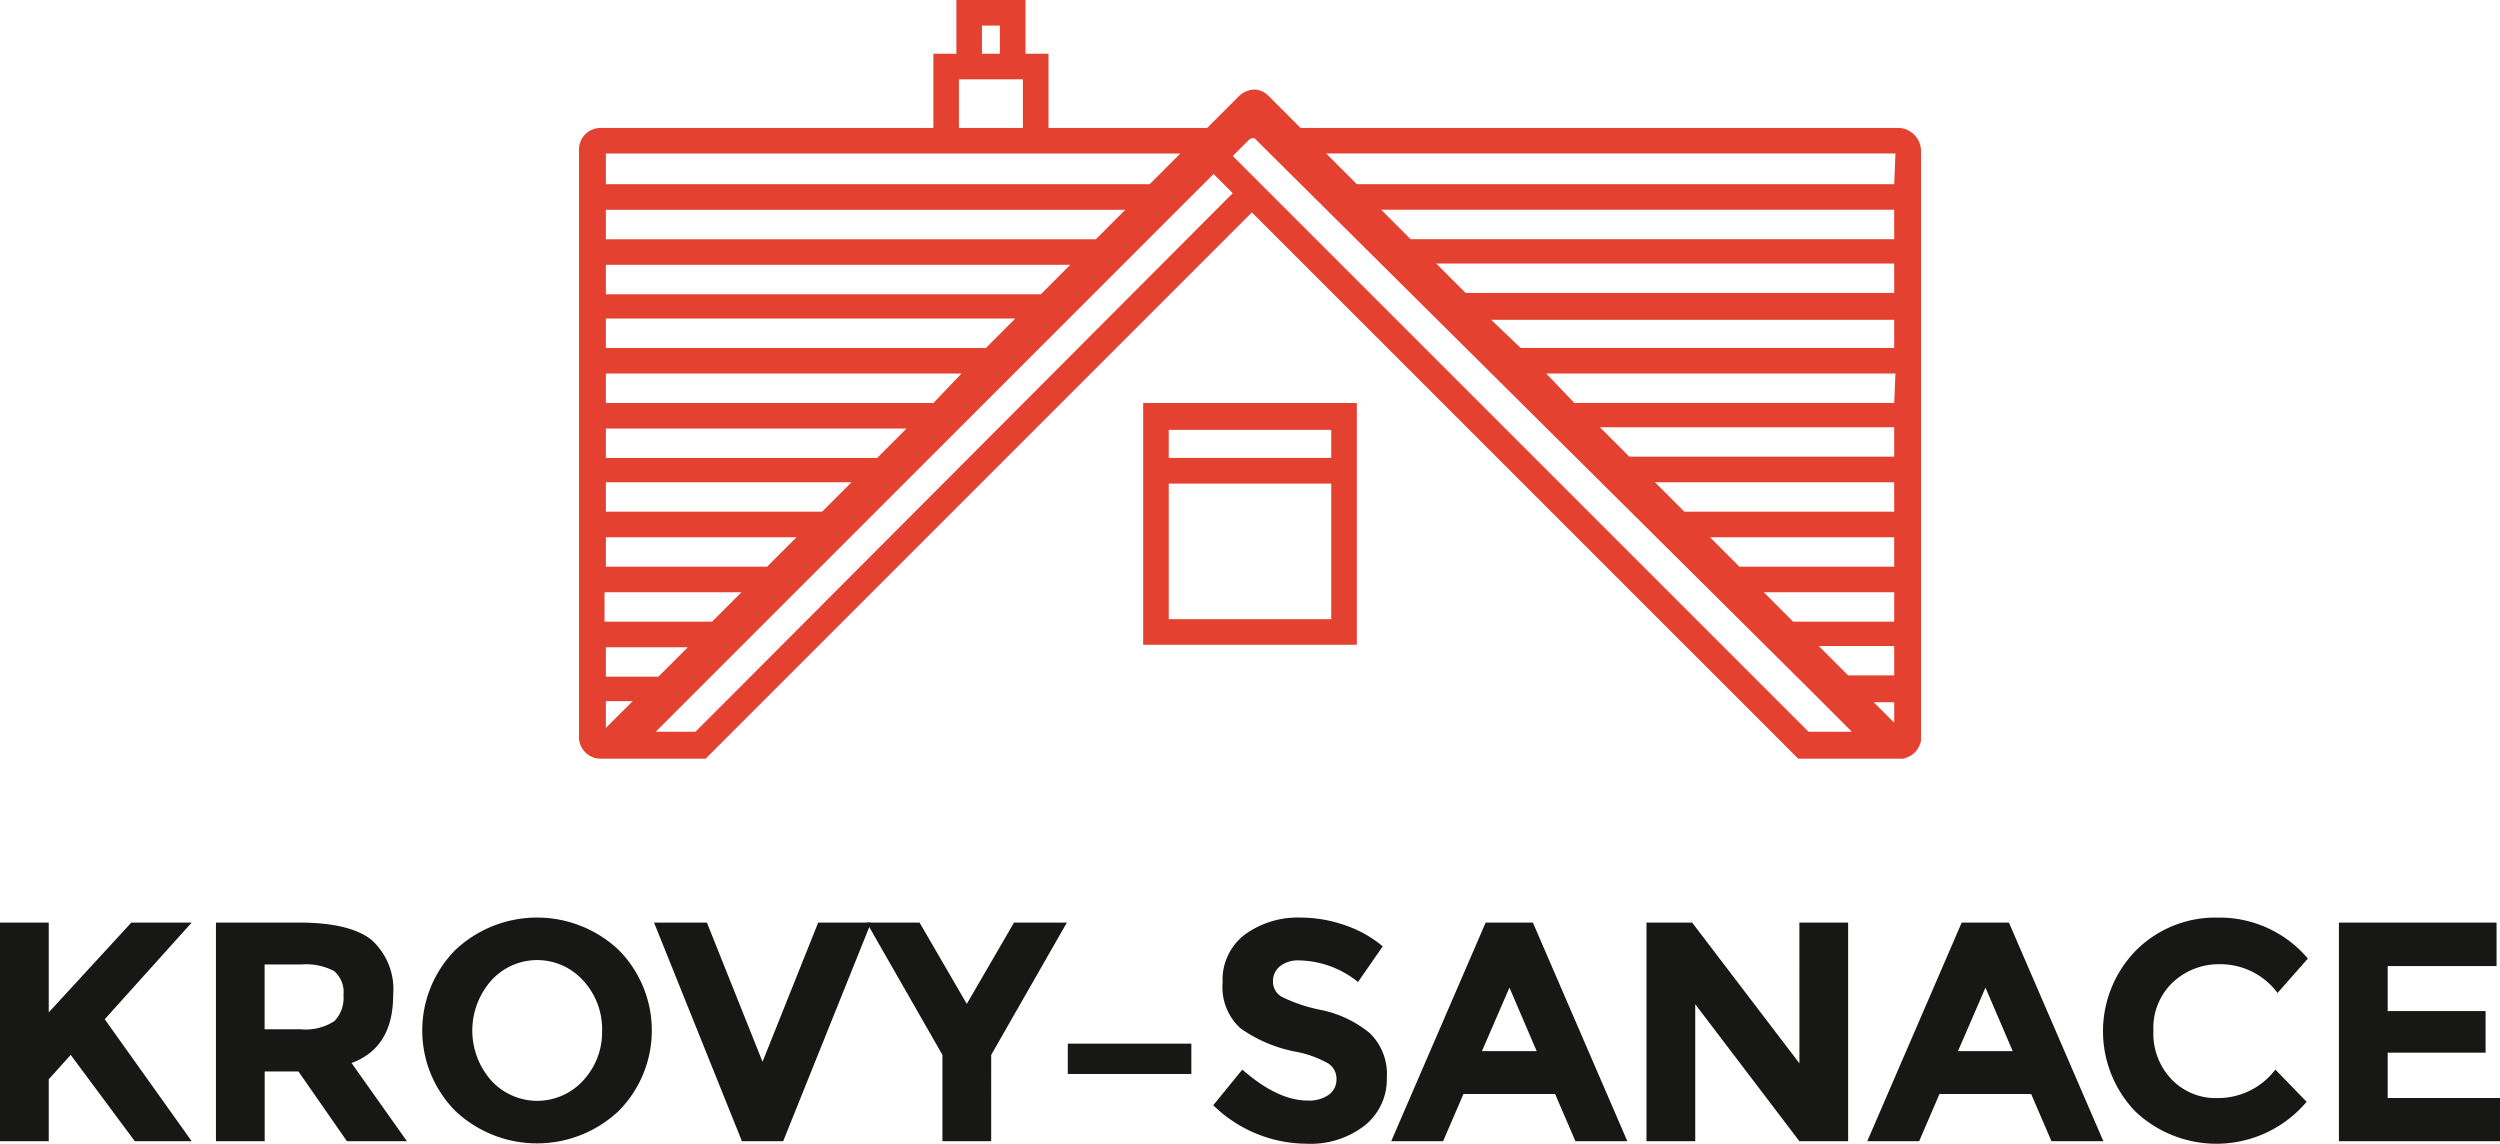
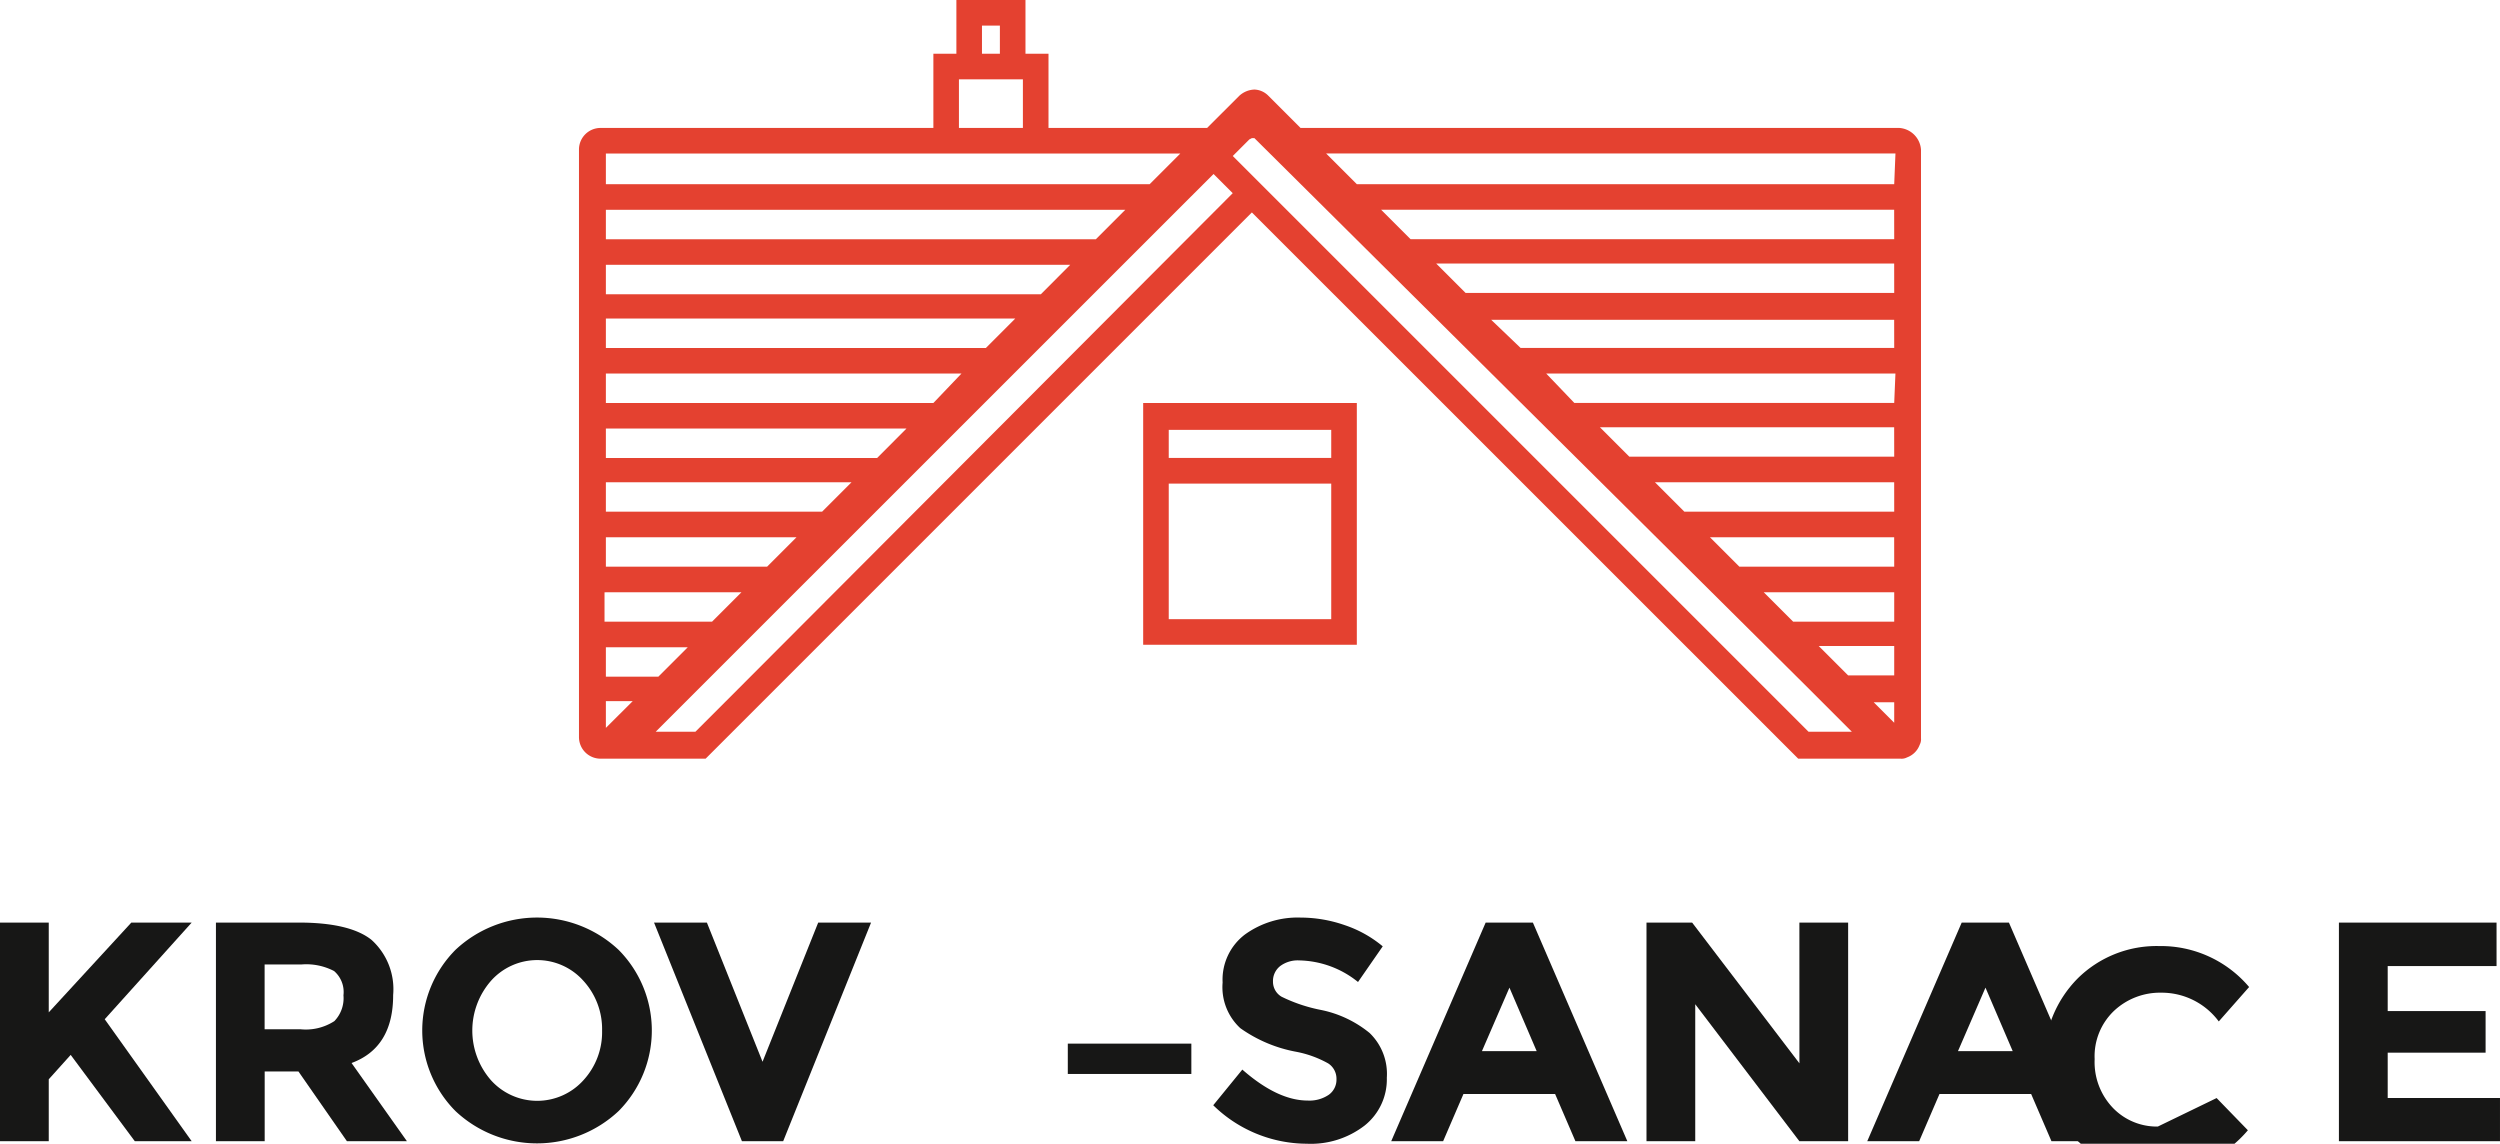
<svg xmlns="http://www.w3.org/2000/svg" version="1.1" width="200" height="91.497">
  <svg id="SvgjsSvg1745" width="200" height="91.497" viewBox="0 0 200 91.497">
    <defs>
      <clipPath id="SvgjsClipPath1744">
        <rect id="SvgjsRect1743" data-name="Rectangle 1" width="200" height="91.497" fill="none" />
      </clipPath>
    </defs>
    <g id="SvgjsG1742" data-name="Group 2">
      <g id="SvgjsG1741" data-name="Group 1" clip-path="url(#clip-path)">
        <path id="SvgjsPath1740" data-name="Path 1" d="M228.293,61.107" transform="translate(-100.198 -26.82)" fill="#e44130" />
        <path id="SvgjsPath1739" data-name="Path 2" d="M251.641,84.455" transform="translate(-110.445 -37.067)" fill="#e44130" />
      </g>
    </g>
-     <path id="SvgjsPath1738" data-name="Path 3" d="M262.768,98.238v0Z" transform="translate(-115.329 -43.072)" fill="#e44130" />
    <path id="SvgjsPath1737" data-name="Path 4" d="M96.291,64.919l-2.252,2.354Zm4.3-4.4-2.354,2.354Zm4.4-4.4-2.354,2.354Zm4.4-4.3-2.354,2.354Zm4.4-4.4-2.354,2.354Zm4.4-4.4-2.354,2.354Zm4.3-4.3-2.354,2.354Zm4.4-4.4L124.54,36.67Zm-30.6,30.6-2.252,2.354Zm4.3-4.4-2.354,2.354Zm4.4-4.4-2.354,2.354Zm4.4-4.3-2.354,2.354Zm4.4-4.4-2.354,2.354Zm4.4-4.4-2.354,2.354Zm4.3-4.3-2.354,2.354Zm4.4-4.4L124.54,36.67Zm4.3-4.4-2.354,2.354Zm-34.9,35-2.252,2.354Zm4.3-4.4-2.354,2.354Zm4.4-4.4-2.354,2.354Zm4.4-4.3-2.354,2.354Zm4.4-4.4-2.354,2.354Zm4.4-4.4-2.354,2.354Zm4.3-4.3-2.354,2.354Zm4.4-4.4L124.54,36.67Z" transform="translate(-41.274 -13.13)" fill="#e44130" />
    <g id="SvgjsG1736" data-name="Group 4">
      <g id="SvgjsG1735" data-name="Group 3" clip-path="url(#clip-path)">
        <path id="SvgjsPath1734" data-name="Path 5" d="M188.173,10.235h-47.9l-2.559-2.559a1.645,1.645,0,0,0-1.126-.512,1.888,1.888,0,0,0-1.228.512L132.8,10.235H120.11V4.3h-1.842V0h-5.527V4.3H110.9v5.936H84.288a1.725,1.725,0,0,0-1.74,1.74V58.954a1.725,1.725,0,0,0,1.74,1.74H92.68l43.7-43.7L174.56,55.167l5.527,5.527h8.188a.924.924,0,0,0,.512-.1,1.69,1.69,0,0,0,1.023-1.023.922.922,0,0,0,.1-.512V11.975a1.871,1.871,0,0,0-1.74-1.74M114.788,2.047h1.433V4.3h-1.433Zm-1.843,4.3h5.117v3.89h-5.117ZM84.7,12.282h45.955L128.2,14.738H84.7Zm0,4.5h41.554L123.9,19.14H84.7Zm0,4.4H121.85L119.5,23.54H84.7Zm0,4.3h32.752L115.1,27.839H84.7Zm0,4.4H113.15L110.9,32.24H84.7Zm0,4.4H108.75L106.4,36.641H84.7Zm0,4.3h19.651l-2.354,2.354H84.7Zm0,4.4h15.25l-2.354,2.354H84.7Zm0,4.4H95.546l-2.354,2.354h-8.6V47.388Zm0,4.4h6.55l-2.354,2.354H84.7Zm0,6.448V56.088h2.15Zm10.645-3.173h0l-3.48,3.48H88.689l3.48-3.48L133.313,13.92l1.535,1.535Zm85.565,3.48-3.48-3.48-39.61-39.609-2.968-2.968,1.33-1.33.2-.1h.2l44.318,44.01,3.479,3.48Zm6.857-.716-1.638-1.638h1.638Zm0-3.787h-3.685l-2.354-2.354h6.039Zm0-4.3h-8.085l-2.354-2.354h10.44Zm0-4.4H175.379l-2.354-2.354h14.738Zm0-4.4H170.978l-2.354-2.354h19.14Zm0-4.4H166.577l-2.354-2.354h23.54Zm0-4.3H162.176l-2.252-2.354h27.941Zm0-4.4H157.877l-2.354-2.252h32.24Zm0-4.4H153.477l-2.354-2.354h36.641Zm0-4.3H149.075l-2.354-2.354h41.042Zm0-4.4H144.777l-2.456-2.456h45.546Z" transform="translate(-36.23)" fill="#e44130" />
        <path id="SvgjsPath1733" data-name="Path 6" d="M262.768,98.136" transform="translate(-115.329 -43.072)" fill="#e44130" />
        <path id="SvgjsPath1732" data-name="Path 7" d="M232.1,65h0l2.354,2.354Zm-4.4-4.4h0l2.354,2.354Zm-4.4-4.3h0l2.354,2.354ZM219,51.9h0l2.354,2.354Zm-4.4-4.4h0l2.354,2.354Zm-4.4-4.4h0l2.354,2.354Zm-4.4-4.3h0l2.354,2.252Zm-4.4-4.4h0l2.354,2.354Zm-4.3-4.3h0l2.354,2.354Zm35,34.9h0l2.354,2.354Zm-4.4-4.3h0l2.354,2.354Zm-4.4-4.4h0l2.354,2.354ZM219,51.9h0l2.354,2.354Zm-4.4-4.3h0l2.354,2.354Zm-4.4-4.5h0l2.354,2.354Zm-4.4-4.3h0l2.354,2.252Zm-4.4-4.4h0l2.354,2.354Zm-4.3-4.3h0l2.354,2.354Zm30.6,30.6h0l2.354,2.354Zm-4.4-4.4h0l2.354,2.354ZM219,51.9h0l2.354,2.354Zm-4.4-4.3h0l2.354,2.354Zm-4.4-4.5h0l2.354,2.354Zm-4.4-4.3h0l2.354,2.252Zm-4.4-4.4h0l2.354,2.354Zm-4.3-4.3h0l2.354,2.354Z" transform="translate(-86.508 -13.21)" fill="#e44130" />
        <path id="SvgjsPath1731" data-name="Path 8" d="M262.768,98.136" transform="translate(-115.329 -43.072)" fill="#e44130" />
        <path id="SvgjsPath1730" data-name="Path 9" d="M162.99,76.8h17.092V57.459H162.99Zm15.045-2.047h-13V63.907h13Zm0-12.9h-13V59.608h13Z" transform="translate(-71.536 -25.219)" fill="#e44130" />
        <path id="SvgjsPath1729" data-name="Path 10" d="M0,131.54H3.9v7.182l6.606-7.182h4.829l-6.957,7.732q.9,1.252,3.328,4.667t3.628,5.092H10.785l-5.13-6.907L3.9,144.076v4.955H0Z" transform="translate(0 -57.733)" fill="#171716" />
        <path id="SvgjsPath1728" data-name="Path 11" d="M44.957,137.344q0,4.2-3.328,5.43l4.429,6.255h-4.8l-3.878-5.58h-2.7v5.58h-3.9V131.539H37.4q4.078,0,5.817,1.376a5.309,5.309,0,0,1,1.739,4.429m-4.7,2.077a2.643,2.643,0,0,0,.726-2.065,2.213,2.213,0,0,0-.75-1.939,4.808,4.808,0,0,0-2.628-.525H34.674v5.18h2.852a4.2,4.2,0,0,0,2.728-.65" transform="translate(-13.505 -57.733)" fill="#171716" />
        <path id="SvgjsPath1727" data-name="Path 12" d="M75.916,146.3a9.528,9.528,0,0,1-13.061,0,9.152,9.152,0,0,1,0-12.886,9.53,9.53,0,0,1,13.061,0,9.152,9.152,0,0,1,0,12.886m-1.326-6.431a5.722,5.722,0,0,0-1.5-3.991,4.949,4.949,0,0,0-7.381,0,6.038,6.038,0,0,0,0,7.969,4.975,4.975,0,0,0,7.381,0,5.677,5.677,0,0,0,1.5-3.979" transform="translate(-26.423 -57.42)" fill="#171716" />
        <path id="SvgjsPath1726" data-name="Path 13" d="M101.929,142.674l4.453-11.135h4.229l-7.031,17.491h-3.3l-7.032-17.491h4.229Z" transform="translate(-40.926 -57.733)" fill="#171716" />
-         <path id="SvgjsPath1725" data-name="Path 14" d="M133.529,149.03h-3.9v-6.907L123.57,131.54H127.8l3.778,6.506,3.778-6.506h4.229l-6.055,10.584Z" transform="translate(-54.235 -57.733)" fill="#171716" />
        <rect id="SvgjsRect1724" data-name="Rectangle 2" width="9.884" height="2.427" transform="translate(85.424 83.49)" fill="#171716" />
        <path id="SvgjsPath1723" data-name="Path 15" d="M178.322,134.717a1.511,1.511,0,0,0-.562,1.227,1.385,1.385,0,0,0,.688,1.214,12.563,12.563,0,0,0,3.177,1.063,8.947,8.947,0,0,1,3.866,1.839,4.544,4.544,0,0,1,1.376,3.578,4.723,4.723,0,0,1-1.764,3.816,7.034,7.034,0,0,1-4.641,1.464,10.747,10.747,0,0,1-7.482-3.078l2.327-2.853q2.827,2.478,5.229,2.477a2.745,2.745,0,0,0,1.689-.463,1.486,1.486,0,0,0,.614-1.251,1.459,1.459,0,0,0-.651-1.251,8.5,8.5,0,0,0-2.578-.938,11.2,11.2,0,0,1-4.466-1.889,4.461,4.461,0,0,1-1.414-3.653,4.528,4.528,0,0,1,1.789-3.841,7.2,7.2,0,0,1,4.467-1.351,10.746,10.746,0,0,1,3.5.6,9.374,9.374,0,0,1,3.053,1.7l-1.977,2.853a7.7,7.7,0,0,0-4.7-1.727,2.355,2.355,0,0,0-1.54.462" transform="translate(-75.921 -57.42)" fill="#171716" />
        <path id="SvgjsPath1722" data-name="Path 16" d="M213.093,149.03l-1.626-3.778h-7.332l-1.626,3.778h-4.153l7.556-17.49h3.778l7.556,17.49Zm-5.279-12.286-2.2,5.08h4.379Z" transform="translate(-87.059 -57.733)" fill="#171716" />
        <path id="SvgjsPath1721" data-name="Path 17" d="M246.98,131.54h3.9V149.03h-3.9l-8.332-10.959V149.03h-3.9V131.54H238.4l8.583,11.26Z" transform="translate(-103.029 -57.733)" fill="#171716" />
        <path id="SvgjsPath1720" data-name="Path 18" d="M280.965,149.03l-1.626-3.778h-7.332l-1.626,3.778h-4.153l7.556-17.49h3.778l7.556,17.49Zm-5.279-12.286-2.2,5.08h4.379Z" transform="translate(-116.848 -57.733)" fill="#171716" />
-         <path id="SvgjsPath1719" data-name="Path 19" d="M308.935,145.264a5.762,5.762,0,0,0,4.7-2.277l2.5,2.577a9.439,9.439,0,0,1-13.675.8,9.244,9.244,0,0,1,.05-12.936,8.974,8.974,0,0,1,6.518-2.6,9.24,9.24,0,0,1,7.206,3.277l-2.427,2.753a5.685,5.685,0,0,0-4.6-2.3,5.369,5.369,0,0,0-3.766,1.439,5.012,5.012,0,0,0-1.564,3.878,5.291,5.291,0,0,0,1.477,3.916,4.869,4.869,0,0,0,3.578,1.476" transform="translate(-131.605 -57.42)" fill="#171716" />
+         <path id="SvgjsPath1719" data-name="Path 19" d="M308.935,145.264l2.5,2.577a9.439,9.439,0,0,1-13.675.8,9.244,9.244,0,0,1,.05-12.936,8.974,8.974,0,0,1,6.518-2.6,9.24,9.24,0,0,1,7.206,3.277l-2.427,2.753a5.685,5.685,0,0,0-4.6-2.3,5.369,5.369,0,0,0-3.766,1.439,5.012,5.012,0,0,0-1.564,3.878,5.291,5.291,0,0,0,1.477,3.916,4.869,4.869,0,0,0,3.578,1.476" transform="translate(-131.605 -57.42)" fill="#171716" />
        <path id="SvgjsPath1718" data-name="Path 20" d="M346.087,131.54v3.478h-8.708v3.6h7.832v3.328h-7.832v3.628h8.983v3.453H333.476V131.54Z" transform="translate(-146.363 -57.733)" fill="#171716" />
      </g>
    </g>
  </svg>
  <style>@media (prefers-color-scheme: light) { :root { filter: none; } }
@media (prefers-color-scheme: dark) { :root { filter: none; } }
</style>
</svg>